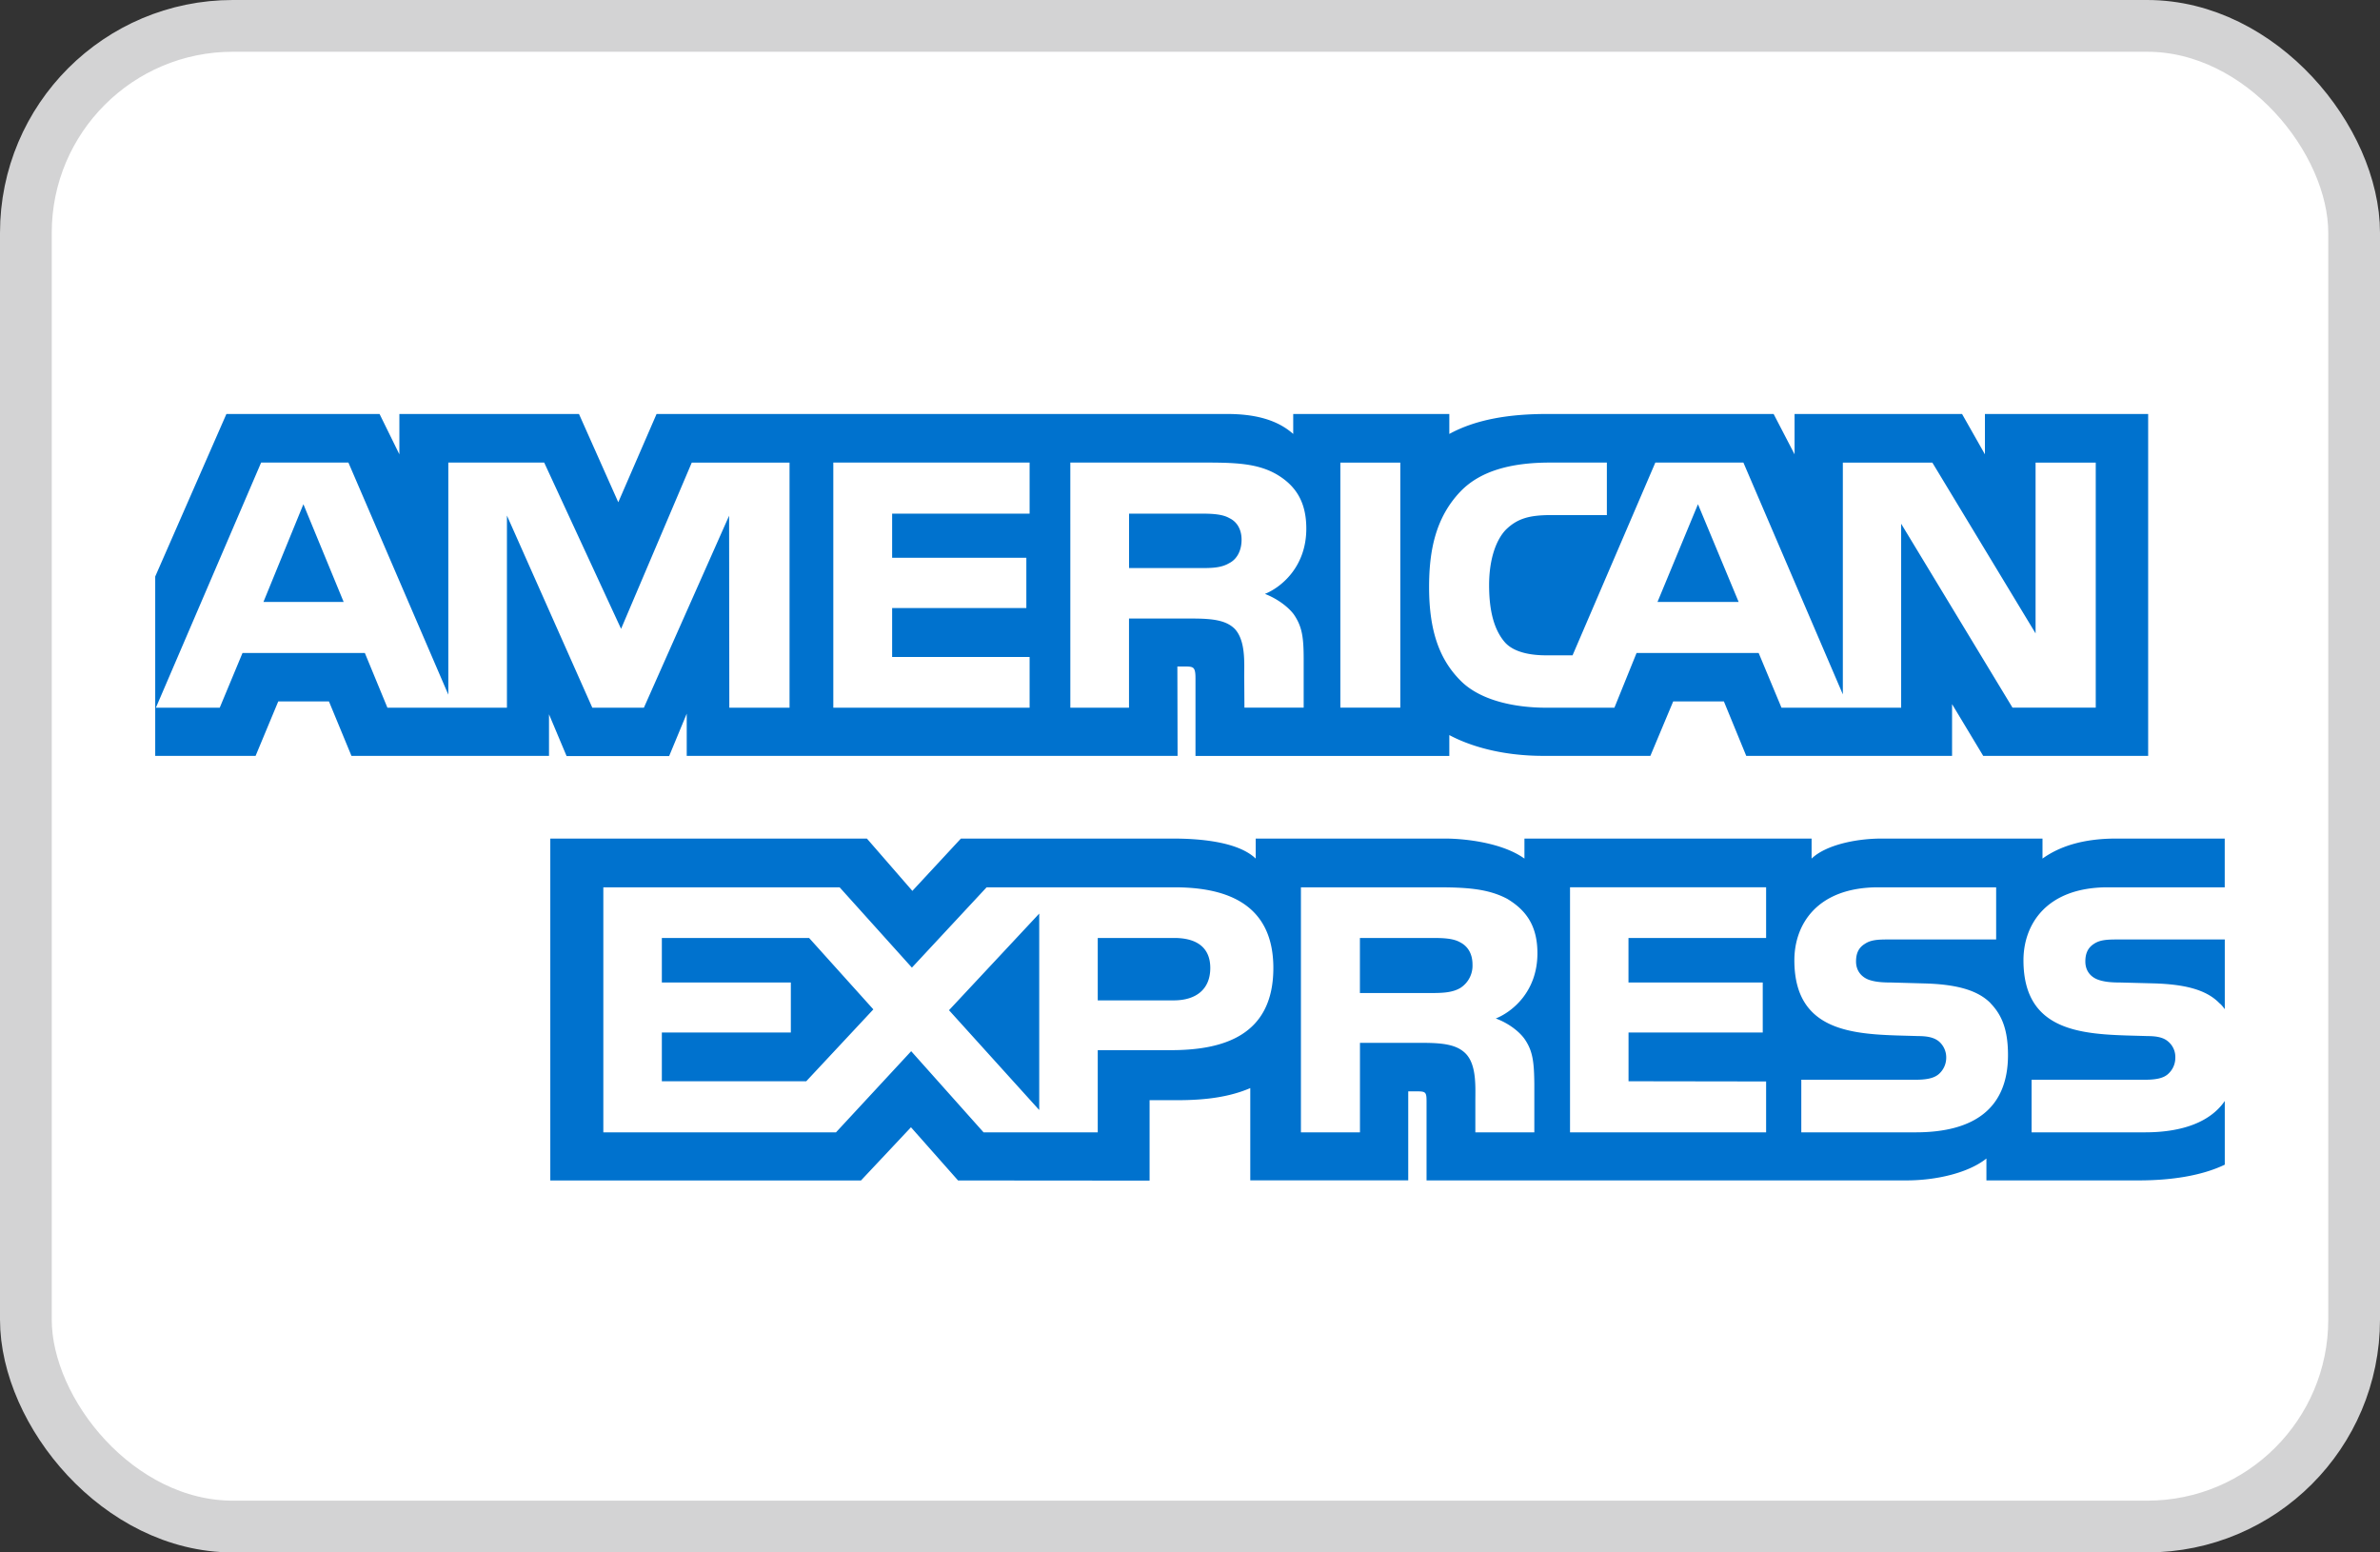
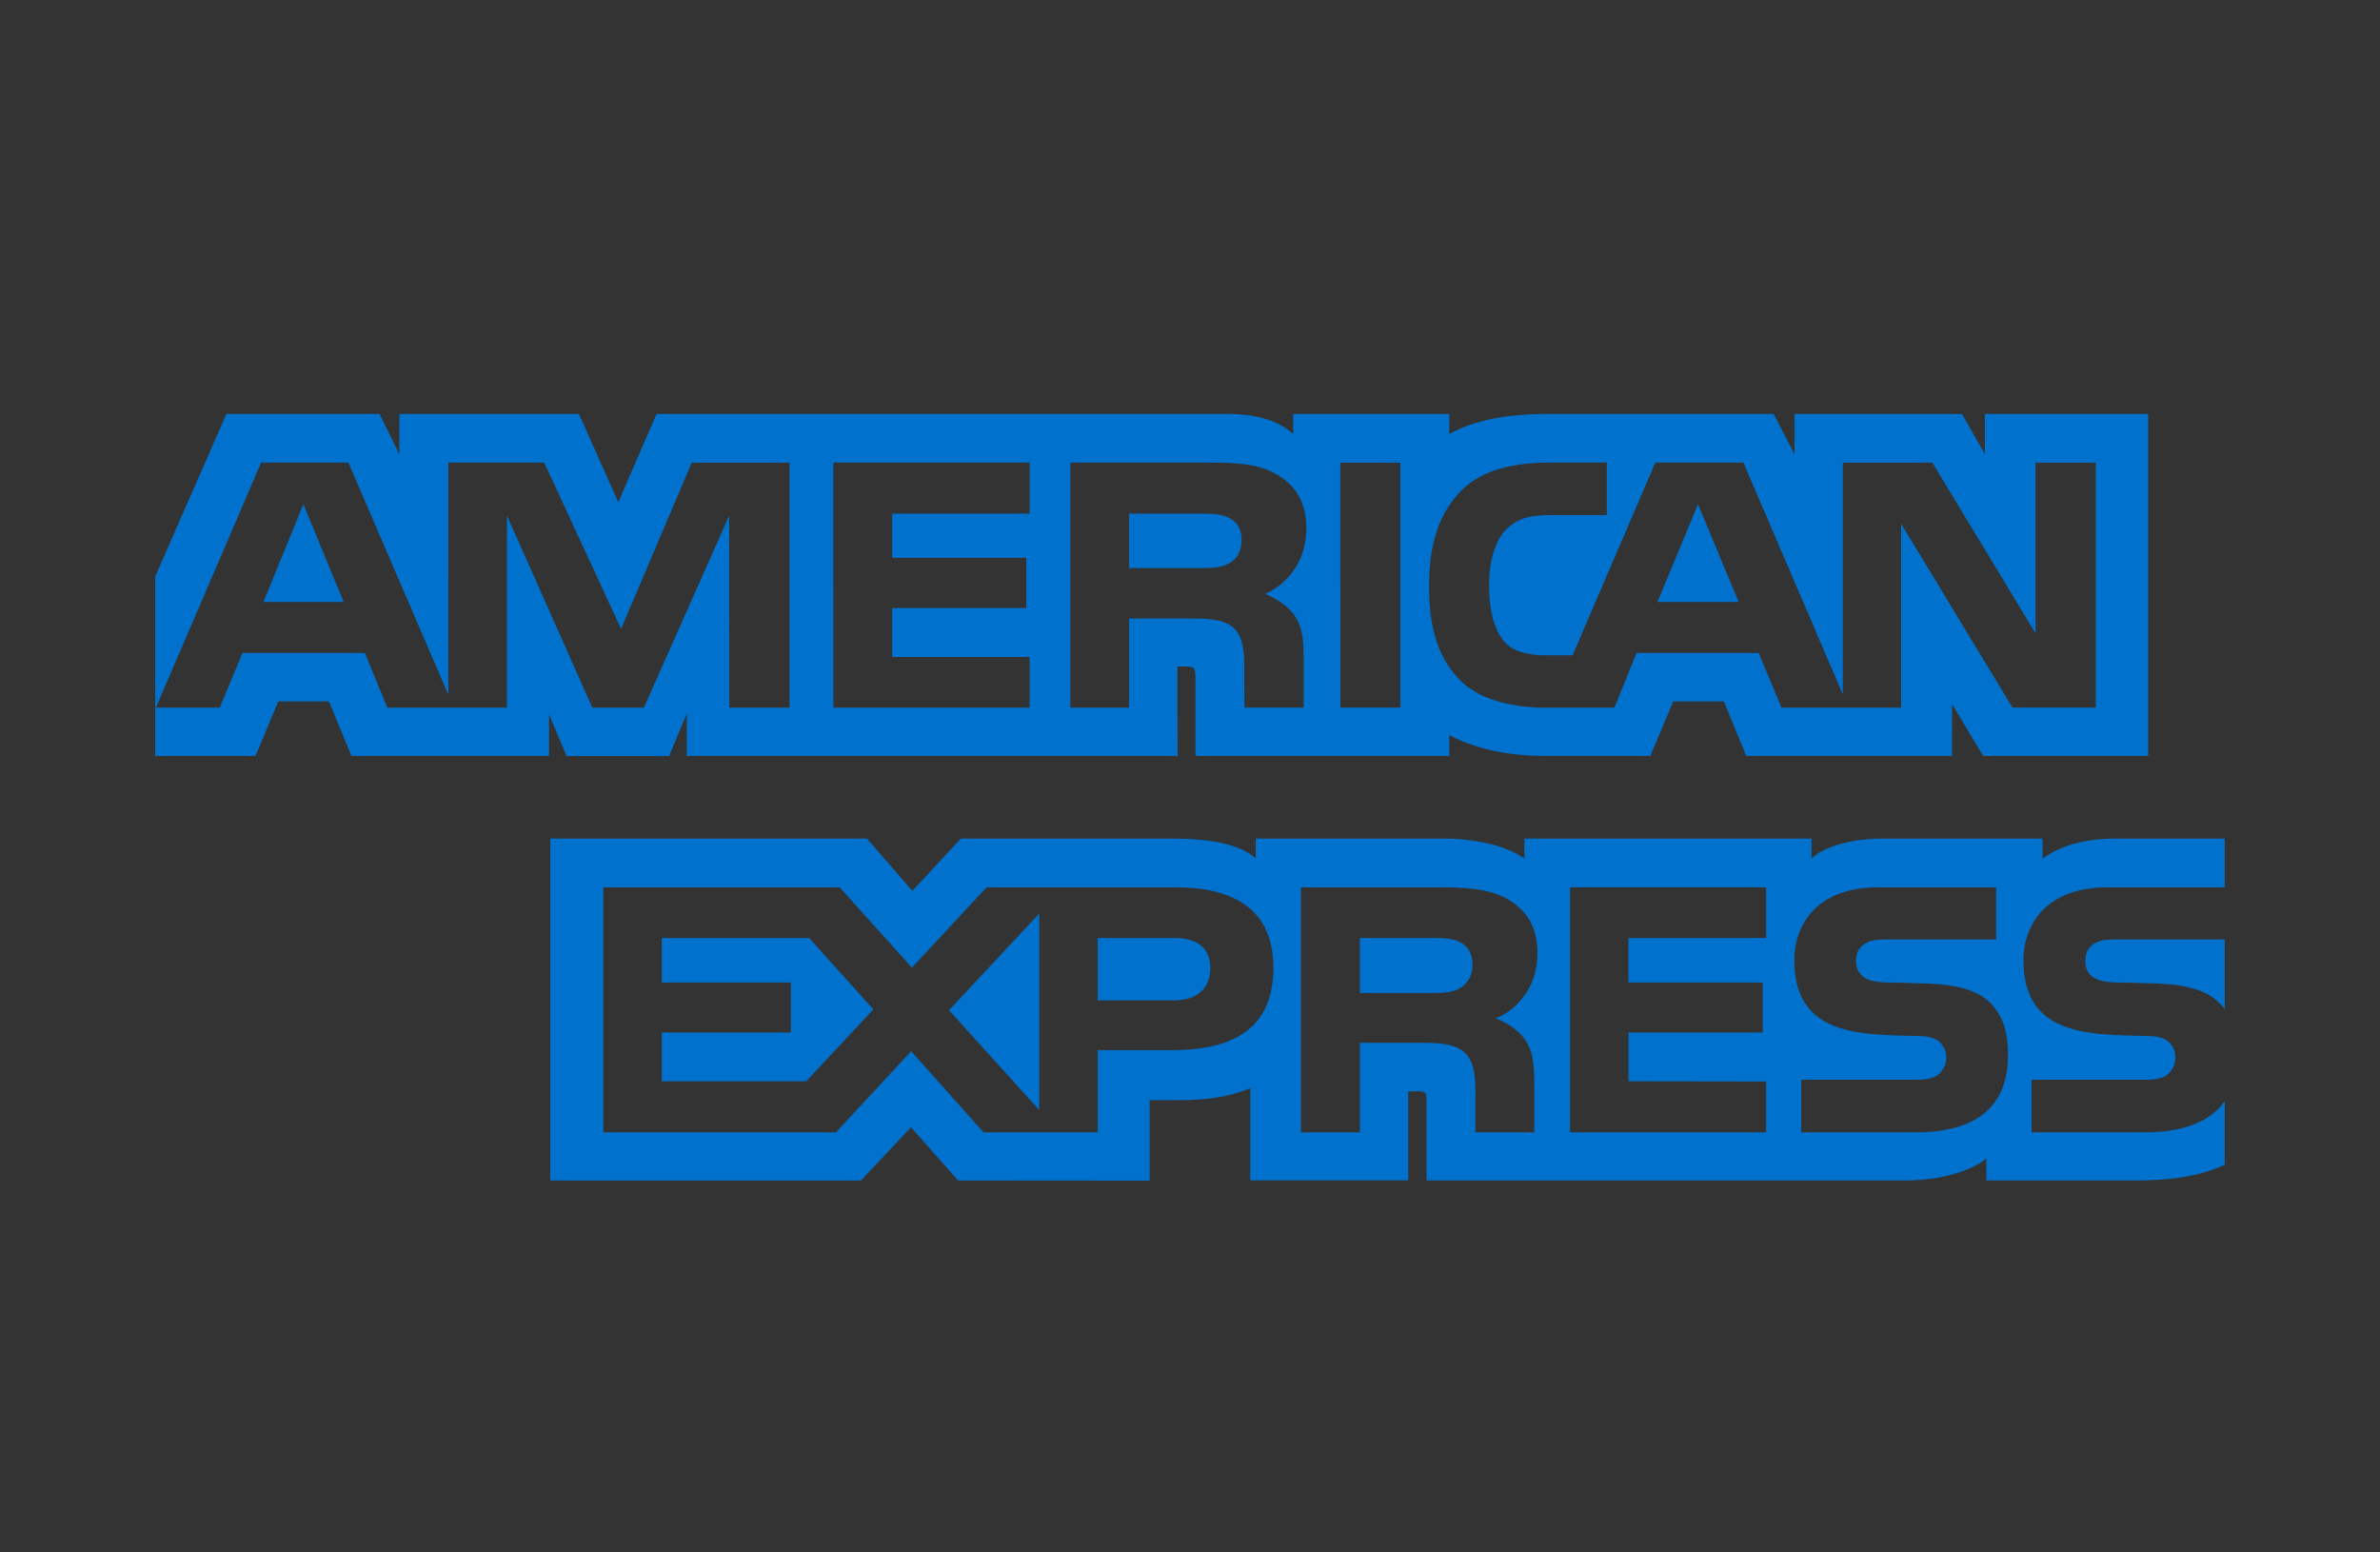
<svg xmlns="http://www.w3.org/2000/svg" width="46" height="30" viewBox="0 0 46 30">
  <rect x="0" y="0" width="46" height="30" fill="#333333" stroke="none" />
  <g fill="none" fill-rule="evenodd">
-     <rect stroke="#D3D3D4" fill="#FFF" x=".5" y=".5" width="45" height="29" rx="4" />
    <g fill="#0072CE">
      <path d="M43 18.155h-2.07c-.206 0-.343.007-.459.085-.12.077-.166.19-.166.34 0 .18.101.3.248.353.12.042.249.054.438.054l.615.016c.621.016 1.036.122 1.289.382.046.036.073.076.105.117v-1.347zm0 3.121c-.276.402-.813.606-1.54.606h-2.194v-1.016h2.184c.217 0 .368-.028.46-.117a.416.416 0 0 0 .134-.309.388.388 0 0 0-.139-.313c-.082-.072-.202-.105-.4-.105-1.066-.036-2.396.033-2.396-1.465 0-.687.438-1.41 1.63-1.41h2.26v-.942h-2.1c-.635 0-1.095.151-1.422.387v-.387H36.37c-.497 0-1.08.123-1.356.387v-.387h-5.55v.387c-.443-.318-1.188-.387-1.532-.387H24.27v.387c-.35-.337-1.127-.387-1.6-.387h-4.098l-.938 1.011-.878-1.01h-6.12v6.606h6.005l.966-1.028.91 1.028 3.702.003V21.26h.364c.491.007 1.07-.012 1.582-.233v1.783h3.053V21.09h.147c.188 0 .207.007.207.194v1.527h9.275c.59 0 1.205-.15 1.546-.423v.423h2.942c.612 0 1.21-.085 1.665-.304v-1.231zm-4.53-1.891c.222.228.34.515.34 1.003 0 1.018-.638 1.494-1.784 1.494h-2.211v-1.016h2.203c.215 0 .368-.028.463-.117a.42.42 0 0 0 .135-.309.406.406 0 0 0-.139-.313c-.087-.072-.207-.105-.404-.105-1.062-.036-2.392.033-2.392-1.465 0-.687.433-1.41 1.623-1.41h2.277v1.008h-2.083c-.207 0-.341.008-.455.085-.125.077-.17.19-.17.341 0 .179.105.3.248.353.12.041.248.053.442.053l.61.017c.617.015 1.04.121 1.298.38zm-10.245-.293c-.152.09-.34.098-.561.098h-1.38v-1.064h1.399c.202 0 .404.005.542.086.147.076.235.223.235.426a.51.51 0 0 1-.235.454zm.685.59c.253.092.46.259.557.397.16.231.183.447.188.864v.939h-1.14v-.593c0-.285.027-.706-.184-.926-.166-.17-.419-.21-.833-.21h-1.213v1.729h-1.141v-4.735h2.621c.575 0 .994.025 1.367.223.358.216.583.512.583 1.052 0 .756-.506 1.141-.805 1.26zm1.435-2.535h3.79v.98h-2.66v.86h2.595v.966h-2.594v.942l2.659.004v.983h-3.79v-4.735zm-7.661 2.185h-1.467v-1.206h1.48c.41 0 .695.167.695.58 0 .41-.272.626-.708.626zm-2.598 2.119l-1.744-1.929 1.744-1.867v3.796zm-4.503-.556h-2.791v-.942h2.493v-.966h-2.493v-.86h2.847l1.241 1.379-1.297 1.389zm9.028-2.188c0 1.315-.985 1.587-1.978 1.587h-1.416v1.588H19.01l-1.399-1.568-1.453 1.568h-4.497v-4.735h4.567l1.397 1.552 1.444-1.552h3.628c.901 0 1.914.249 1.914 1.56zM6.642 11.632l-.778-1.888-.772 1.888h1.55zm17.12-.752c-.155.095-.34.098-.56.098h-1.38V9.926h1.398c.198 0 .404.008.538.085.148.069.239.216.239.419 0 .207-.087.373-.234.45zm9.842.752l-.786-1.888-.782 1.888h1.568zM15.26 13.676h-1.164l-.004-3.71-1.647 3.71h-.997l-1.65-3.713v3.713h-2.31l-.436-1.057H4.687l-.44 1.057H3.013l2.034-4.737h1.687l1.931 4.485V8.939h1.853l1.486 3.213L13.37 8.94h1.89v4.737h.001zm4.64 0h-3.794V8.939H19.9v.987h-2.657v.853h2.594v.971h-2.594v.946h2.657v.98zm5.348-3.461c0 .755-.506 1.145-.8 1.262.248.095.46.261.561.4.16.235.188.445.188.868v.93h-1.145l-.004-.596c0-.285.027-.695-.18-.923-.165-.167-.418-.203-.827-.203h-1.22v1.723h-1.134V8.939h2.611c.58 0 1.008.016 1.375.227.36.212.575.52.575 1.049zm1.817 3.46h-1.159V8.94h1.159v4.737zm13.441 0h-1.609l-2.152-3.554v3.555h-2.313l-.441-1.057h-2.36l-.428 1.057h-1.329c-.552 0-1.25-.122-1.646-.524-.4-.402-.607-.947-.607-1.808 0-.703.124-1.345.612-1.852.367-.378.942-.553 1.725-.553h1.099v1.015h-1.076c-.415 0-.649.062-.874.28-.194.2-.326.577-.326 1.074 0 .507.1.873.312 1.112.175.188.492.244.791.244h.51l1.6-3.725h1.702l1.922 4.48V8.94h1.73l1.995 3.3v-3.3h1.163v4.737zM3 14.607h1.94l.438-1.052h.98l.435 1.052h3.818v-.804l.34.808h1.982l.34-.82v.816h9.487l-.004-1.727h.184c.128.005.166.017.166.228v1.5h4.906v-.403c.396.212 1.012.402 1.822.402h2.064l.441-1.052h.98l.432 1.052h3.978v-1l.602 1h3.188V8h-3.155v.78L37.922 8h-3.237v.78L34.28 8h-4.373c-.732 0-1.375.102-1.895.386V8h-3.017v.386c-.33-.293-.781-.386-1.283-.386H12.69l-.74 1.706L11.19 8H7.719v.78L7.336 8h-2.96L3 11.141v3.465z" />
    </g>
  </g>
</svg>